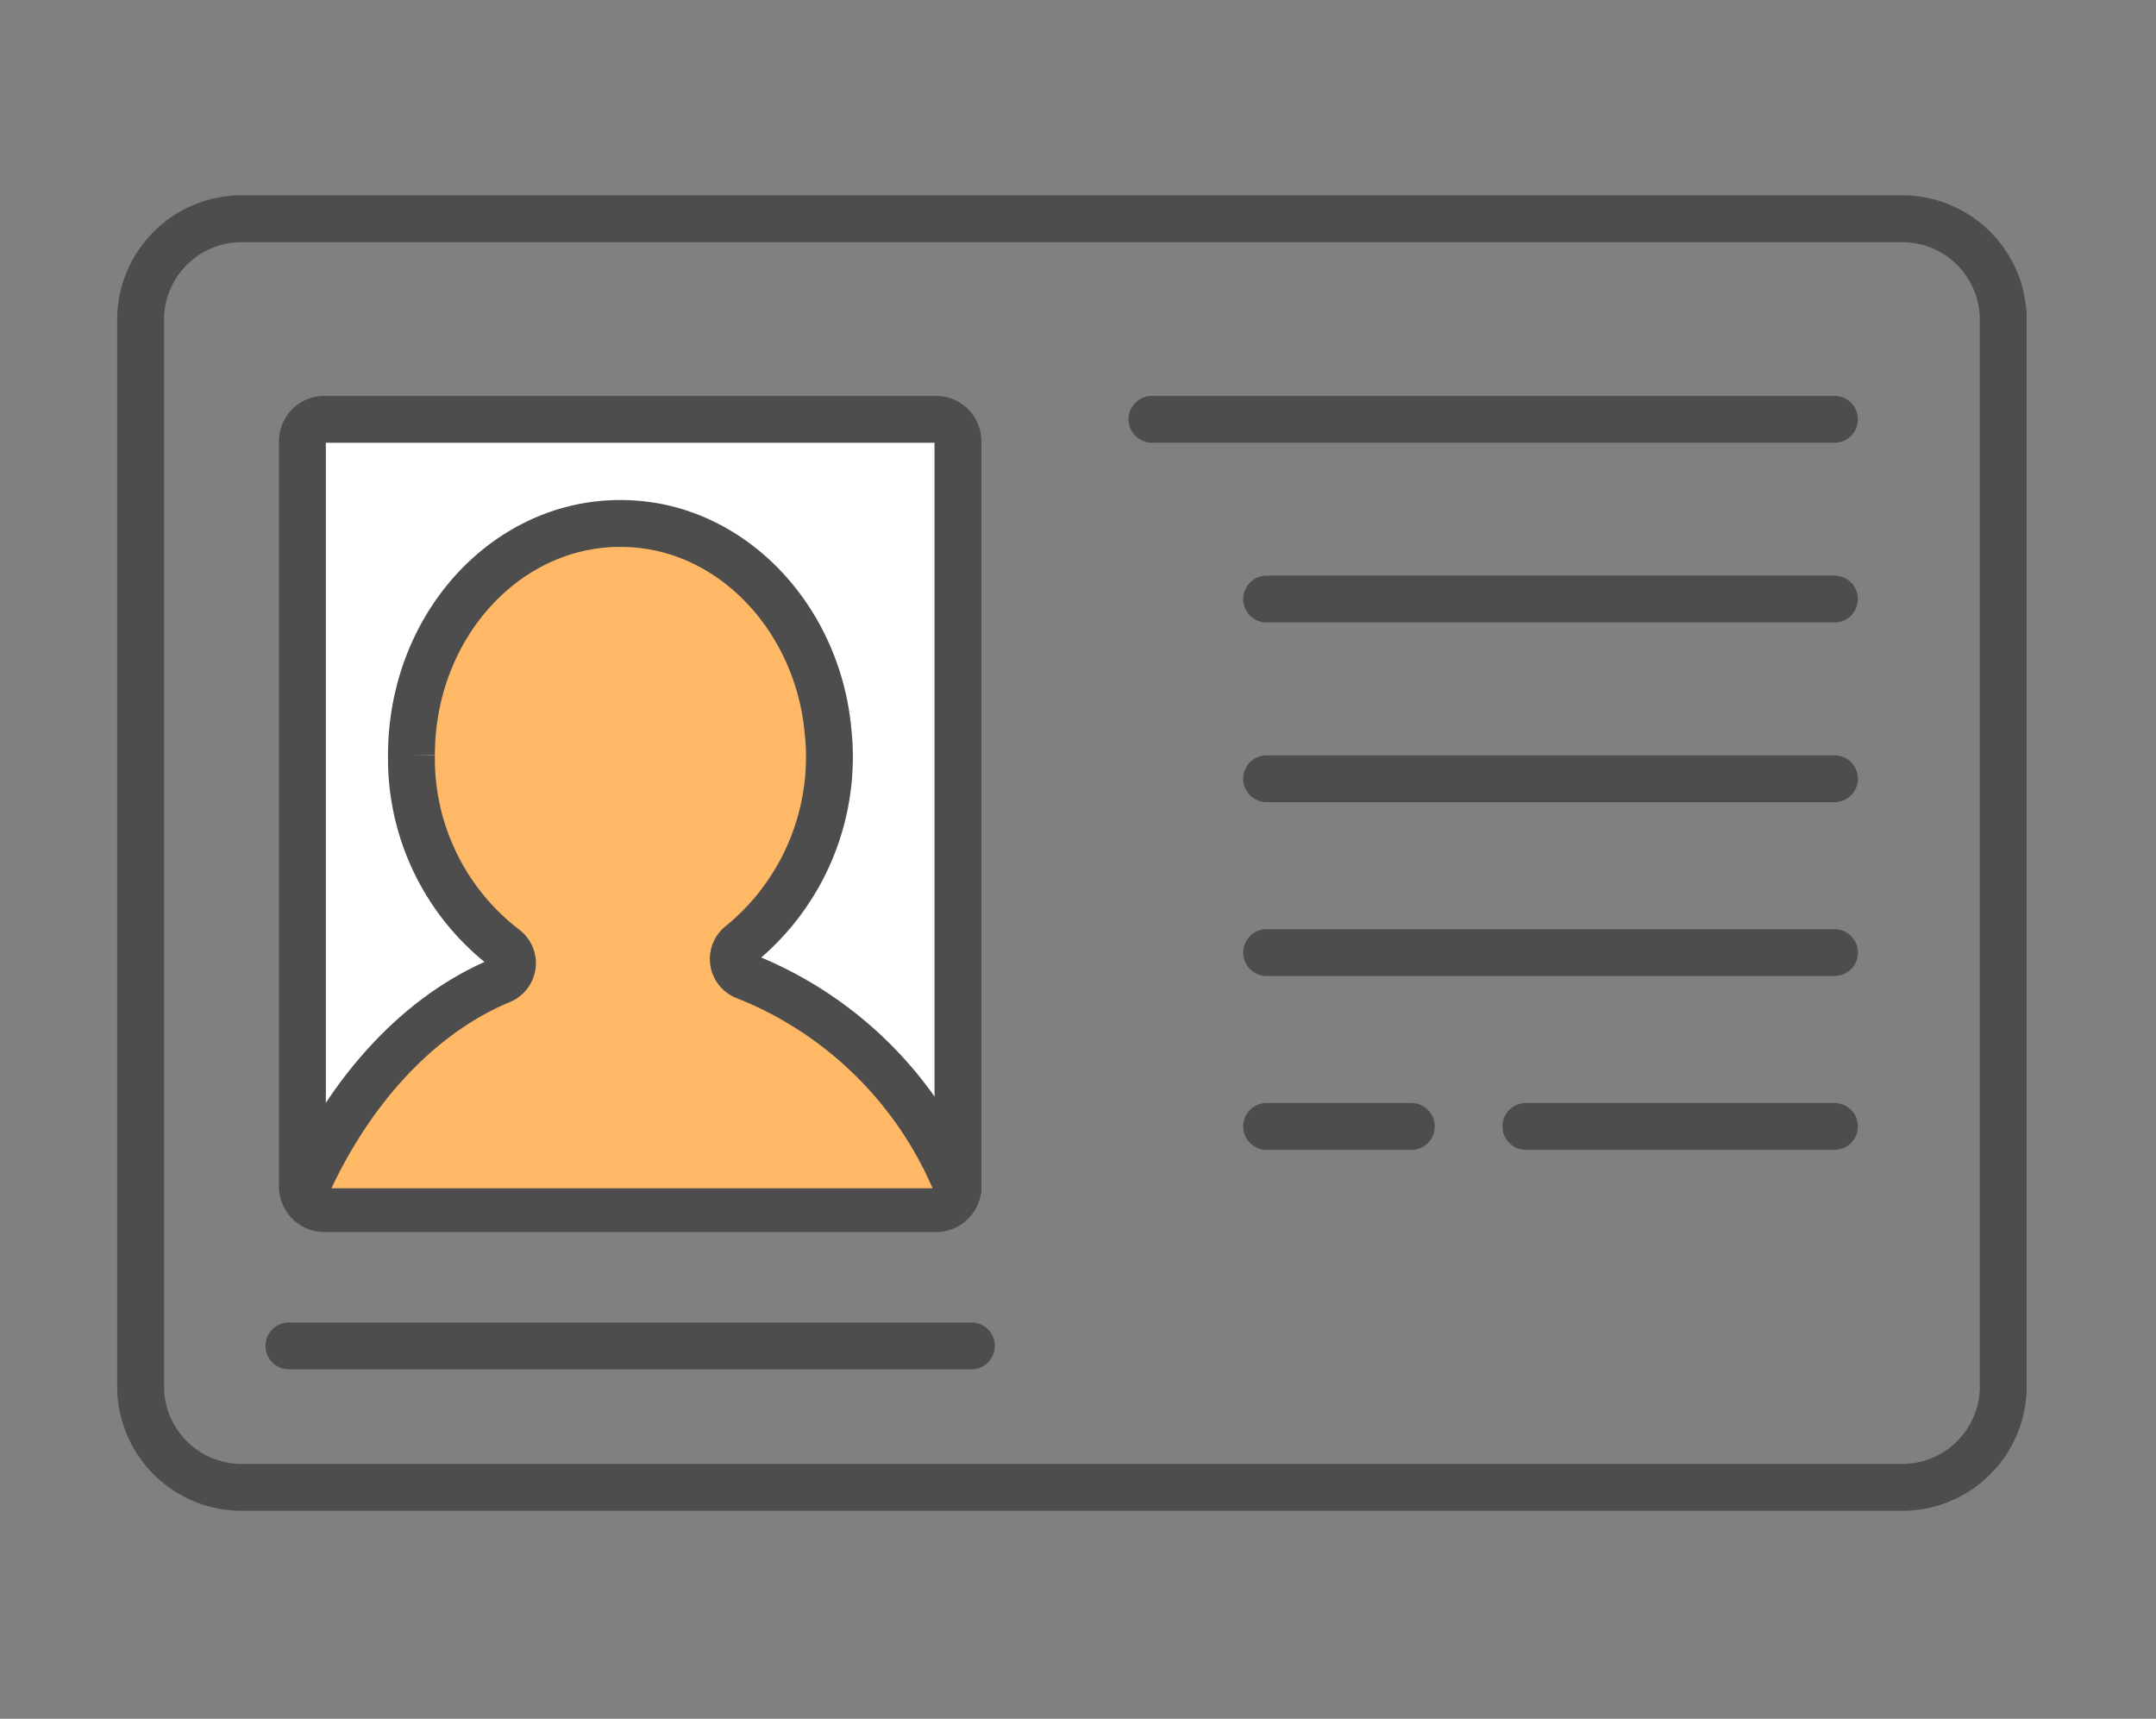
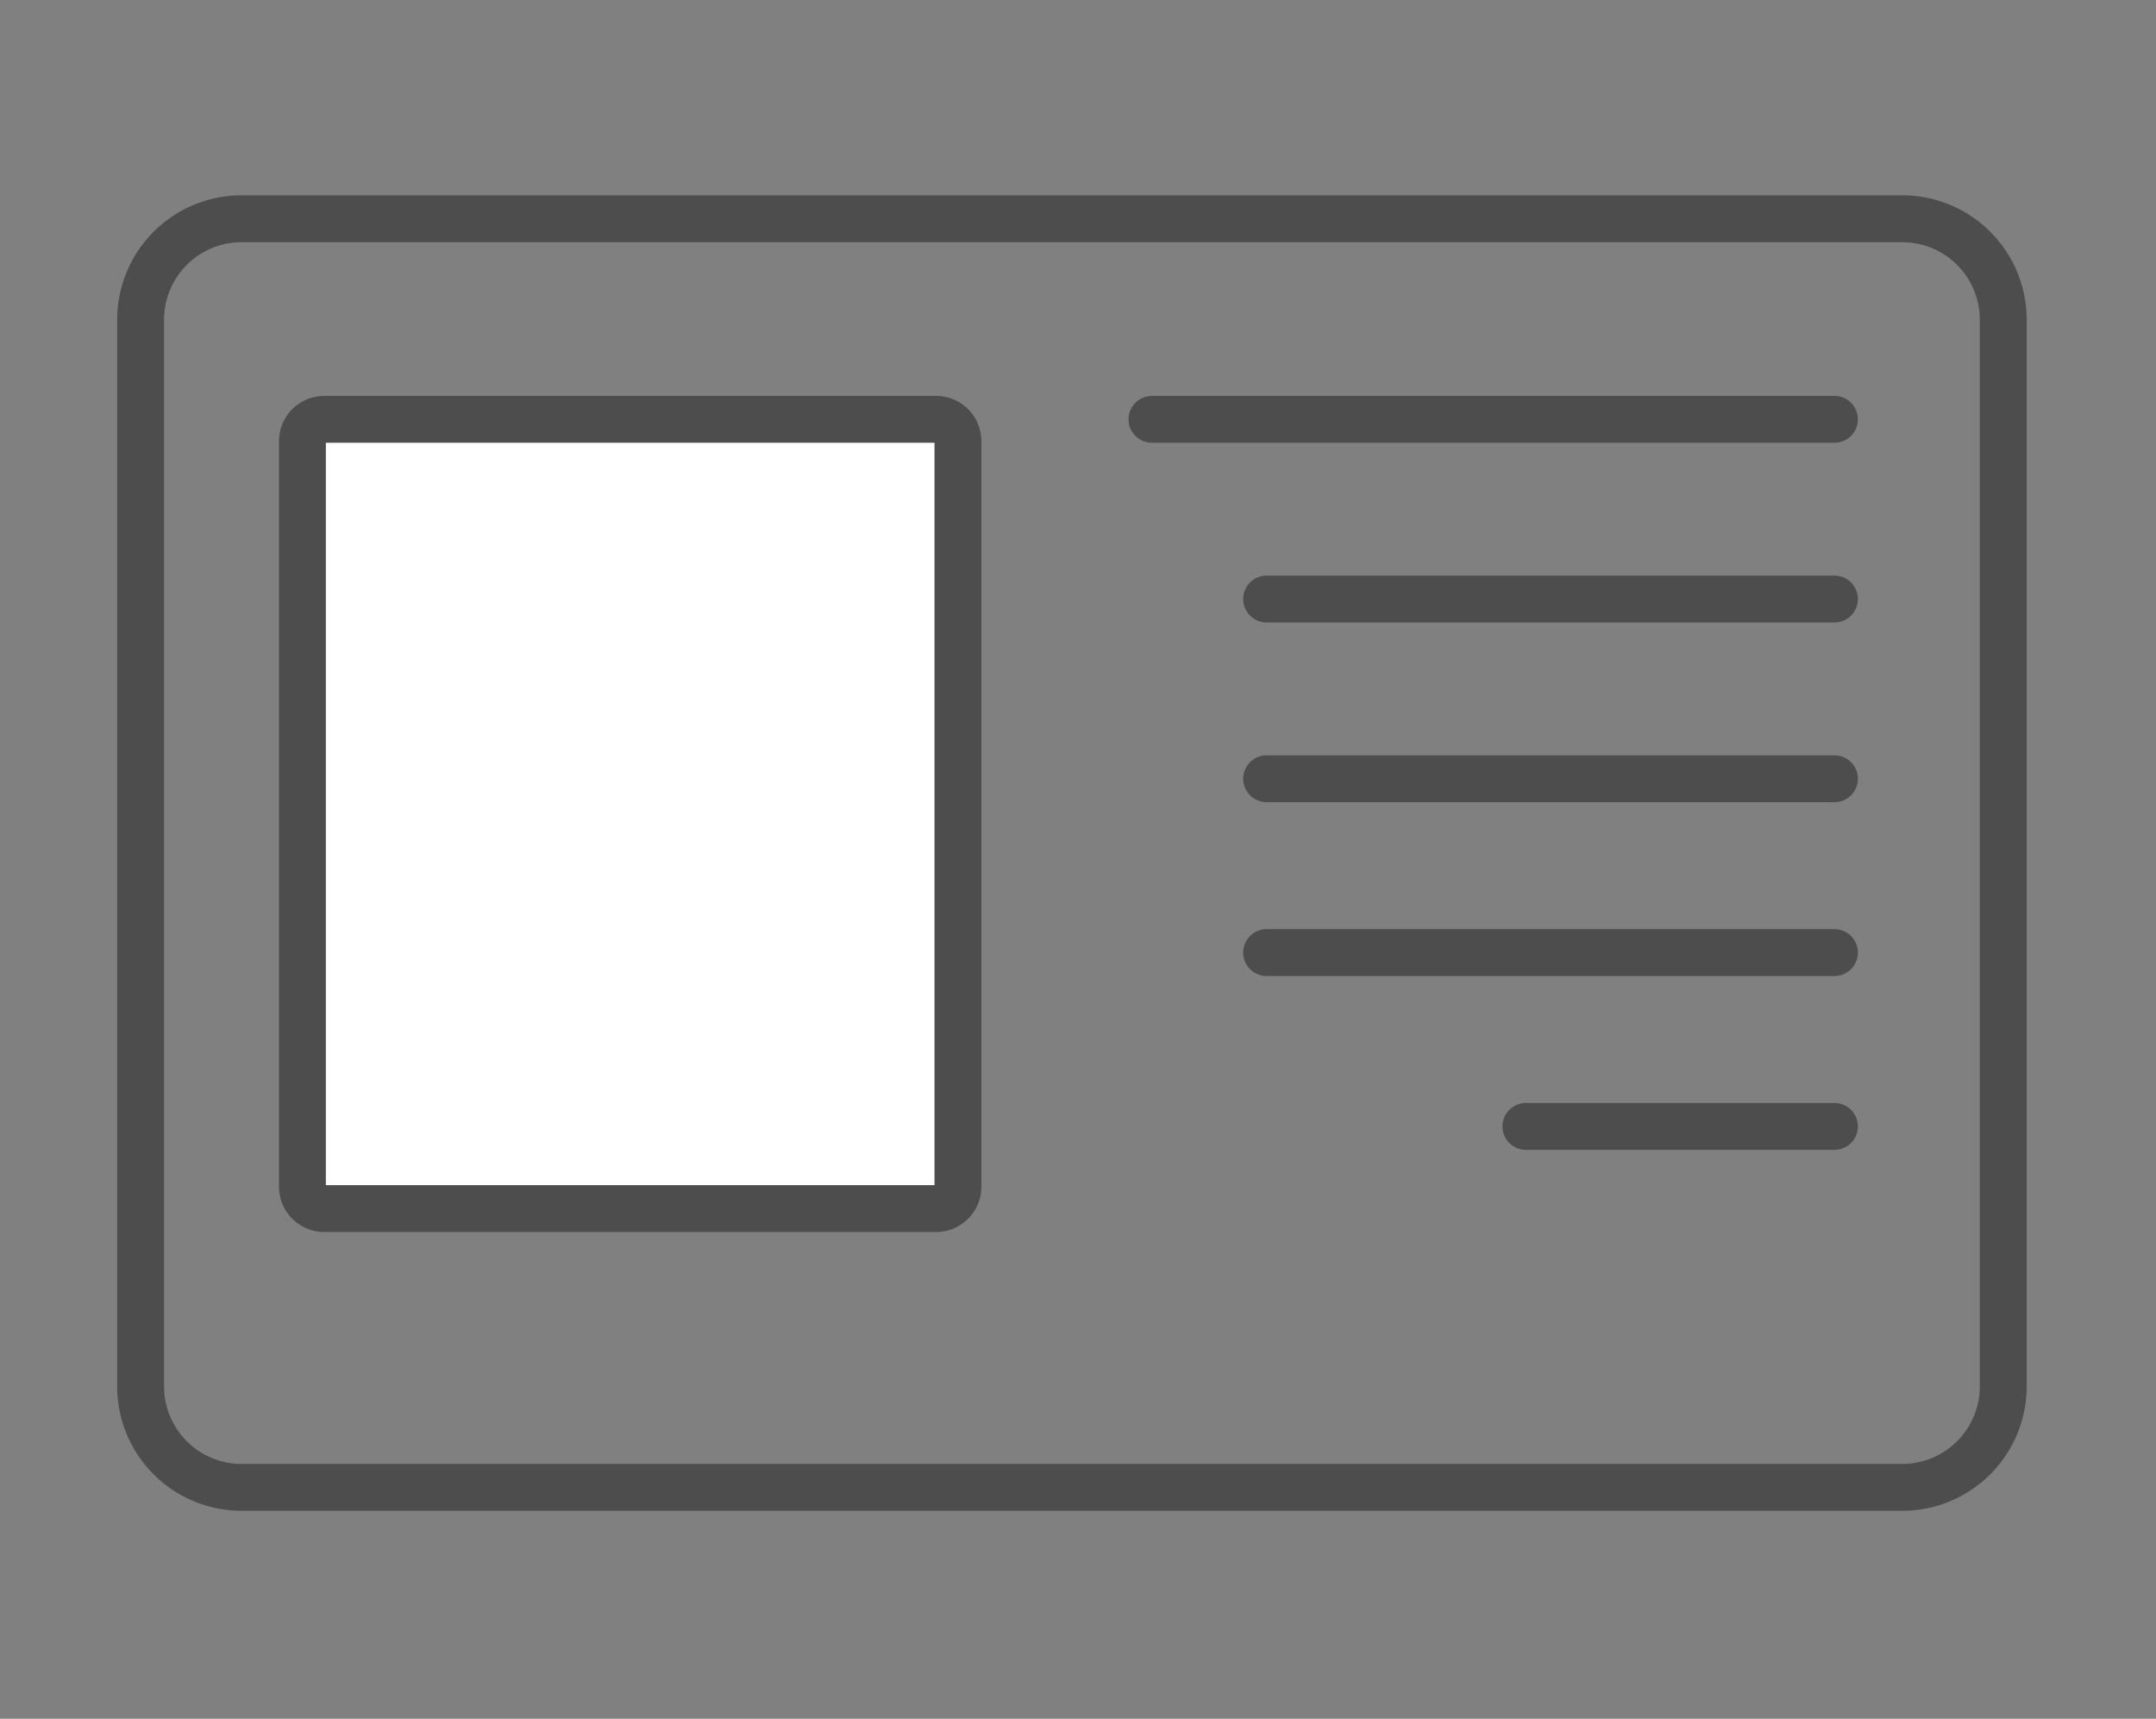
<svg xmlns="http://www.w3.org/2000/svg" width="138" height="110" viewBox="0 0 138 110">
  <rect x="0" y="0" width="138" height="110" fill="#808080" stroke="none" />
  <defs>
    <clipPath id="clip-path">
      <rect id="長方形_1050" data-name="長方形 1050" width="138" height="110" transform="translate(5958 3239)" fill="red" opacity="0.33" />
    </clipPath>
  </defs>
  <g id="マスクグループ_45" data-name="マスクグループ 45" transform="translate(-5958 -3239)" clip-path="url(#clip-path)">
    <g id="グループ_1978" data-name="グループ 1978" transform="translate(5967 3253)">
      <g id="グループ_1977" data-name="グループ 1977">
        <path id="長方形_1049" data-name="長方形 1049" d="M1.4,0H40.559a1.4,1.4,0,0,1,1.4,1.4V49.11a1.4,1.4,0,0,1-1.4,1.4H1.4A1.4,1.4,0,0,1,0,49.11V1.4A1.4,1.4,0,0,1,1.4,0Z" transform="translate(10.357 12.837)" fill="#fff" stroke="#4d4d4d" stroke-linecap="round" stroke-miterlimit="10" stroke-width="3" />
        <line id="線_185" data-name="線 185" x2="43.685" transform="translate(64.734 12.836)" fill="none" stroke="#4d4d4d" stroke-linecap="round" stroke-miterlimit="10" stroke-width="3" />
-         <line id="線_186" data-name="線 186" x2="43.685" transform="translate(9.493 72.135)" fill="none" stroke="#4d4d4d" stroke-linecap="round" stroke-miterlimit="10" stroke-width="3" />
        <line id="線_187" data-name="線 187" x2="36.347" transform="translate(72.073 24.337)" fill="none" stroke="#4d4d4d" stroke-linecap="round" stroke-miterlimit="10" stroke-width="3" />
        <line id="線_188" data-name="線 188" x2="36.347" transform="translate(72.073 35.839)" fill="none" stroke="#4d4d4d" stroke-linecap="round" stroke-miterlimit="10" stroke-width="3" />
        <line id="線_189" data-name="線 189" x2="36.347" transform="translate(72.073 46.964)" fill="none" stroke="#4d4d4d" stroke-linecap="round" stroke-miterlimit="10" stroke-width="3" />
        <line id="線_190" data-name="線 190" x2="19.753" transform="translate(88.667 58.089)" fill="none" stroke="#4d4d4d" stroke-linecap="round" stroke-miterlimit="10" stroke-width="3" />
-         <line id="線_191" data-name="線 191" x2="9.264" transform="translate(72.073 58.089)" fill="none" stroke="#4d4d4d" stroke-linecap="round" stroke-miterlimit="10" stroke-width="3" />
        <path id="パス_3551" data-name="パス 3551" d="M114.258,1.5H7.965A6.465,6.465,0,0,0,1.5,7.965V76.224a6.465,6.465,0,0,0,6.465,6.465H114.258a6.465,6.465,0,0,0,6.465-6.465V7.965A6.465,6.465,0,0,0,114.258,1.5Z" transform="translate(-1.5 -1.5)" fill="none" stroke="#4d4d4d" stroke-linecap="round" stroke-miterlimit="10" stroke-width="3" />
-         <path id="パス_3552" data-name="パス 3552" d="M53.041,62.083a24.338,24.338,0,0,0-13.68-13.59,1.186,1.186,0,0,1-.276-1.993,15.463,15.463,0,0,0,5.631-13.736c-.648-6.833-5.608-12.376-11.763-13.133-8.066-.992-14.894,5.986-14.894,14.734a15.276,15.276,0,0,0,6.019,12.383,1.194,1.194,0,0,1-.234,2.007c-5.584,2.3-9.94,7.453-12.556,13.328" transform="translate(-0.723 -0.036)" fill="#ffb865" stroke="#4d4d4d" stroke-linecap="round" stroke-miterlimit="10" stroke-width="3" />
      </g>
    </g>
  </g>
</svg>